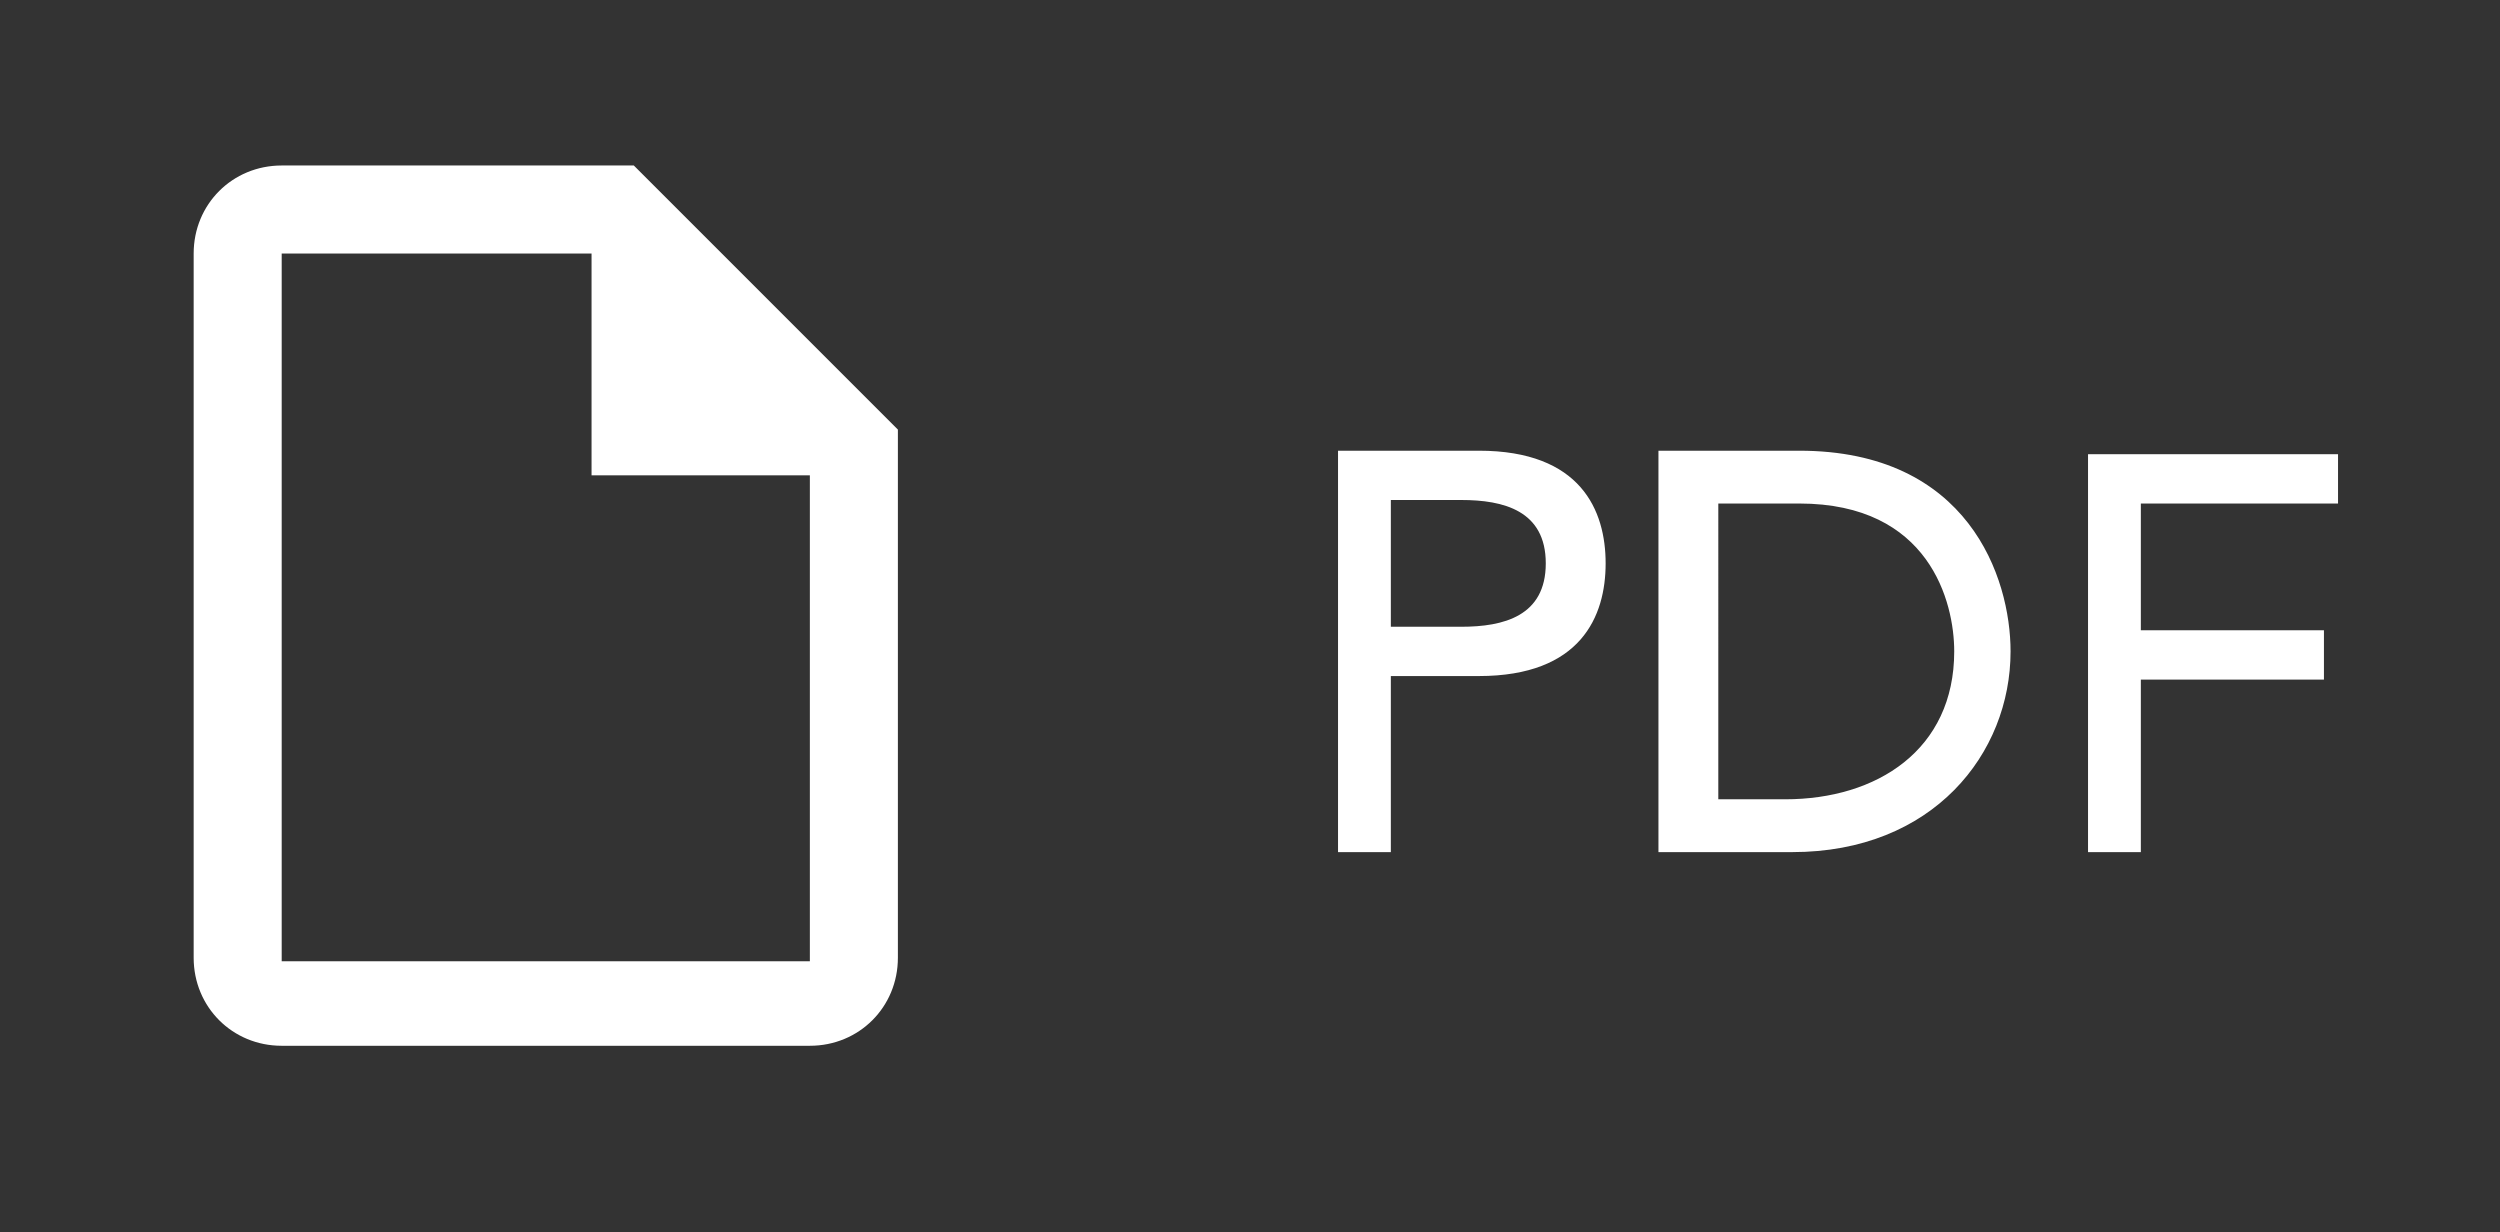
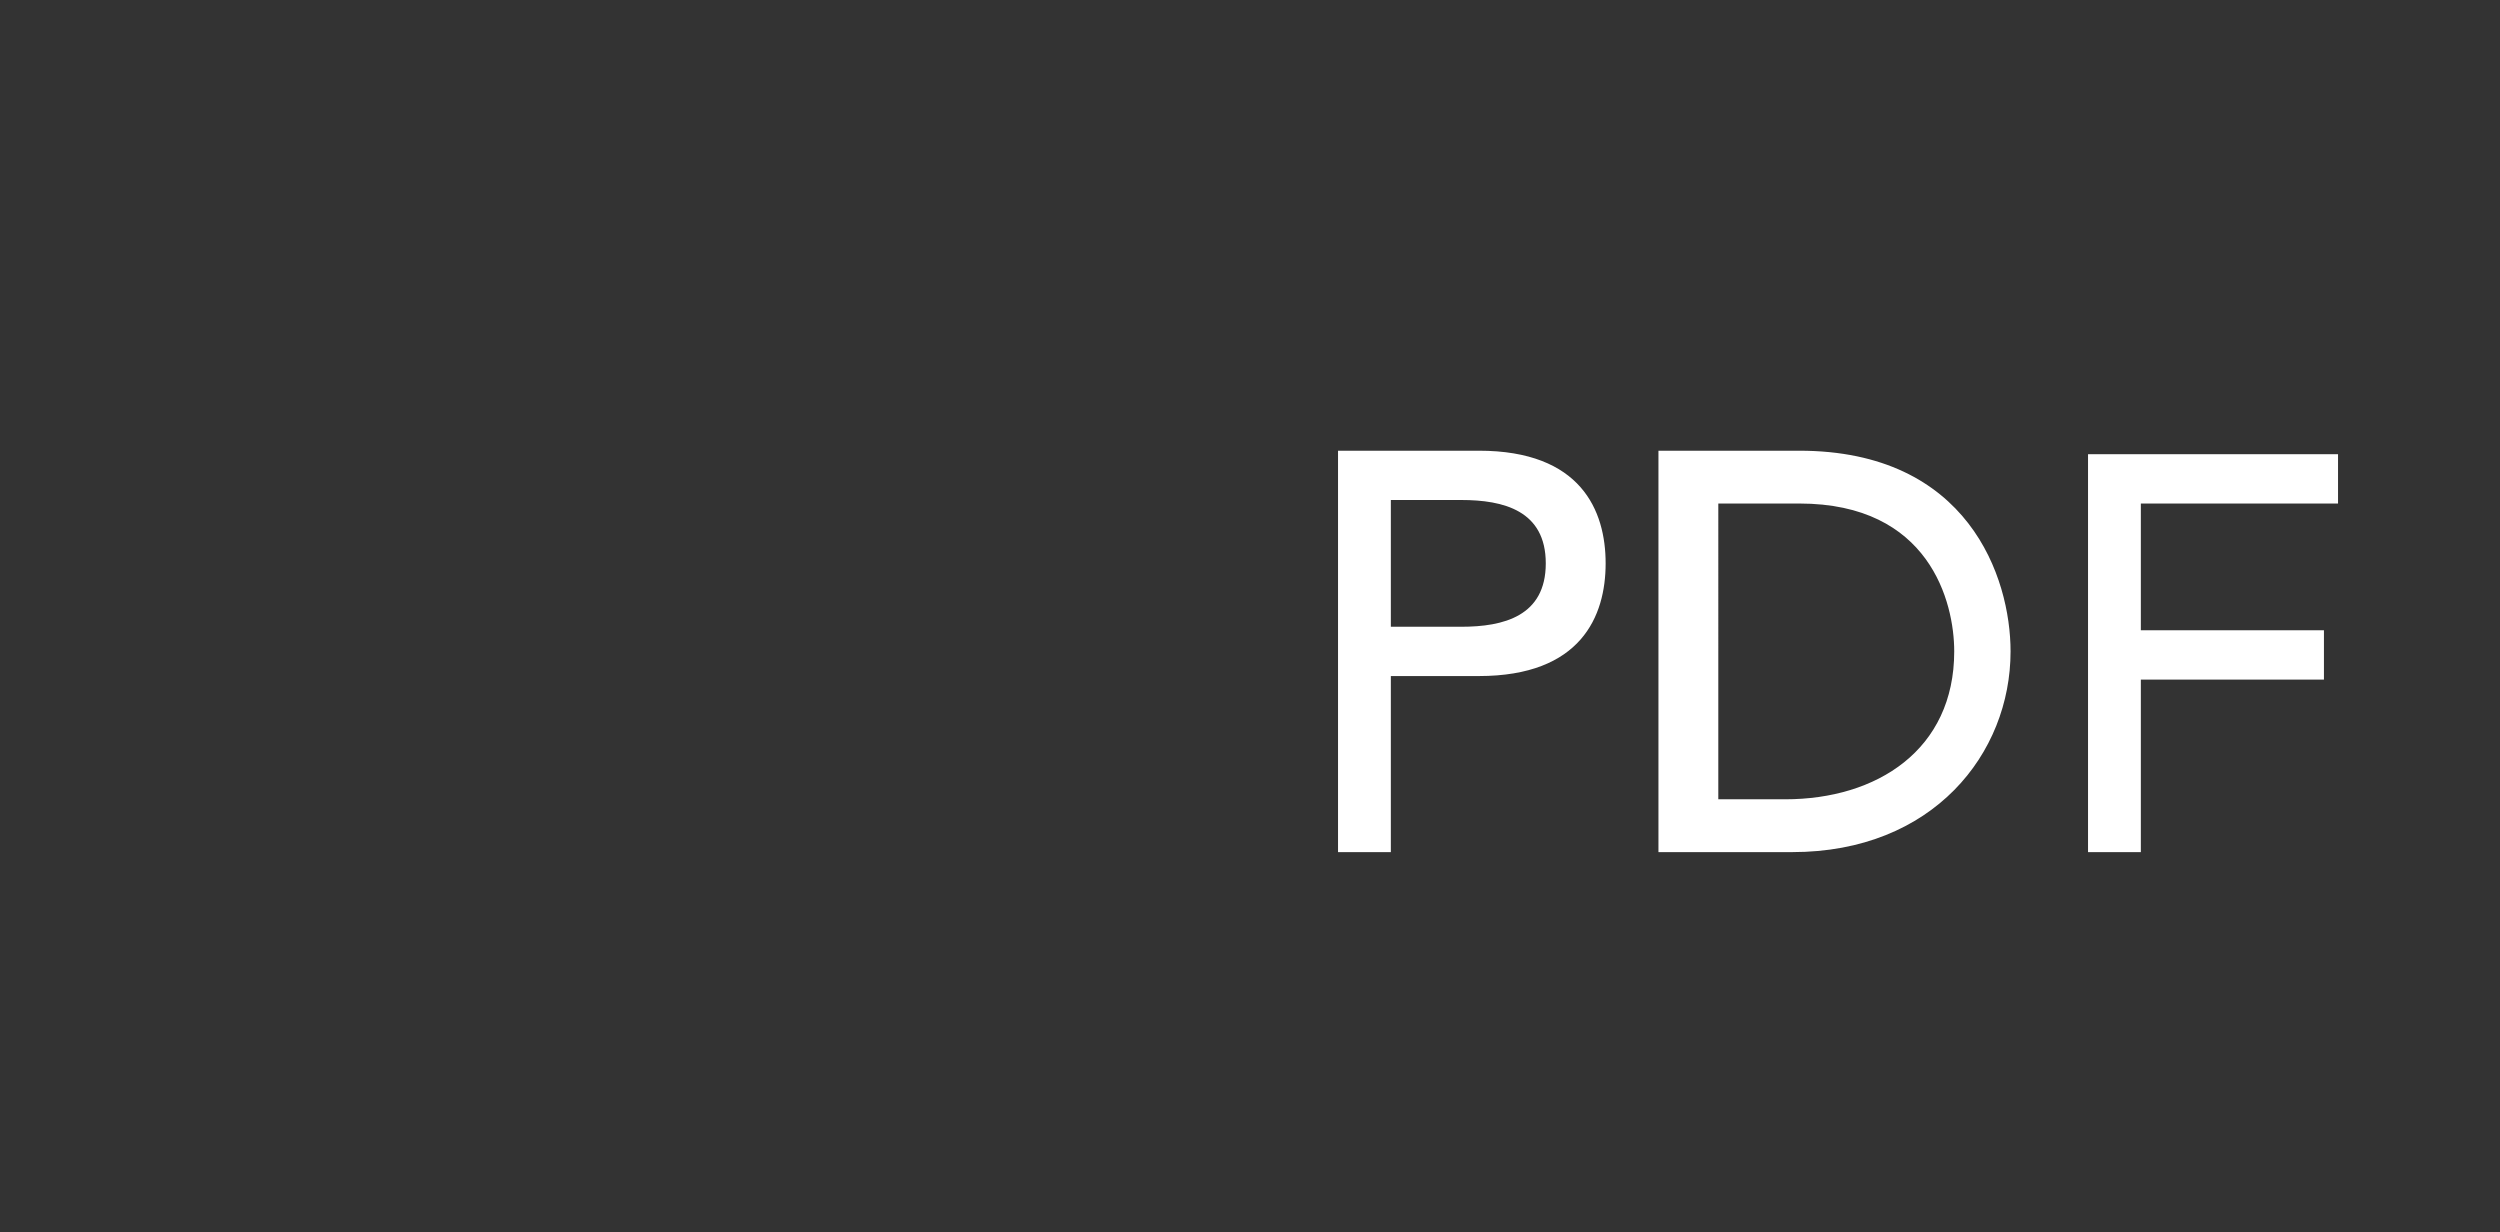
<svg xmlns="http://www.w3.org/2000/svg" version="1.1" id="Layer_1" x="0px" y="0px" viewBox="0 0 71 35" style="enable-background:new 0 0 71 35;" xml:space="preserve">
  <rect x="0" y="0" width="71" height="35" fill="#333333" stroke="none" />
  <style type="text/css">
	.st0{fill:#FFFFFF;}
</style>
-   <path class="st0" d="M18,4.7H8c-1.4,0-2.5,1.1-2.5,2.5l0,20c0,1.4,1.1,2.5,2.5,2.5h15c1.4,0,2.5-1.1,2.5-2.5v-15L18,4.7z M8,27.2  v-20h8.8v6.3H23v13.8H8z" />
-   <path class="st0" d="M38,24.2h1.5v-5H42c2.9,0,3.6-1.7,3.6-3.2s-0.7-3.2-3.6-3.2h-4V24.2z M39.5,14.2h2c1.2,0,2.4,0.3,2.4,1.8  s-1.2,1.8-2.4,1.8h-2V14.2z M47.2,24.2h3.7c4,0,6.2-2.8,6.2-5.7c0-2.1-1.2-5.7-6-5.7h-4V24.2z M48.8,14.3h2.3c3.7,0,4.4,2.8,4.4,4.2  c0,2.8-2.2,4.2-4.8,4.2h-1.9V14.3z M59.3,24.2h1.5v-4.9h5.2v-1.4h-5.2v-3.6h5.6v-1.4h-7.1V24.2z" />
+   <path class="st0" d="M38,24.2h1.5v-5H42c2.9,0,3.6-1.7,3.6-3.2s-0.7-3.2-3.6-3.2h-4V24.2z M39.5,14.2h2c1.2,0,2.4,0.3,2.4,1.8  s-1.2,1.8-2.4,1.8h-2V14.2z M47.2,24.2h3.7c4,0,6.2-2.8,6.2-5.7c0-2.1-1.2-5.7-6-5.7h-4V24.2z M48.8,14.3h2.3c3.7,0,4.4,2.8,4.4,4.2  c0,2.8-2.2,4.2-4.8,4.2h-1.9V14.3M59.3,24.2h1.5v-4.9h5.2v-1.4h-5.2v-3.6h5.6v-1.4h-7.1V24.2z" />
</svg>